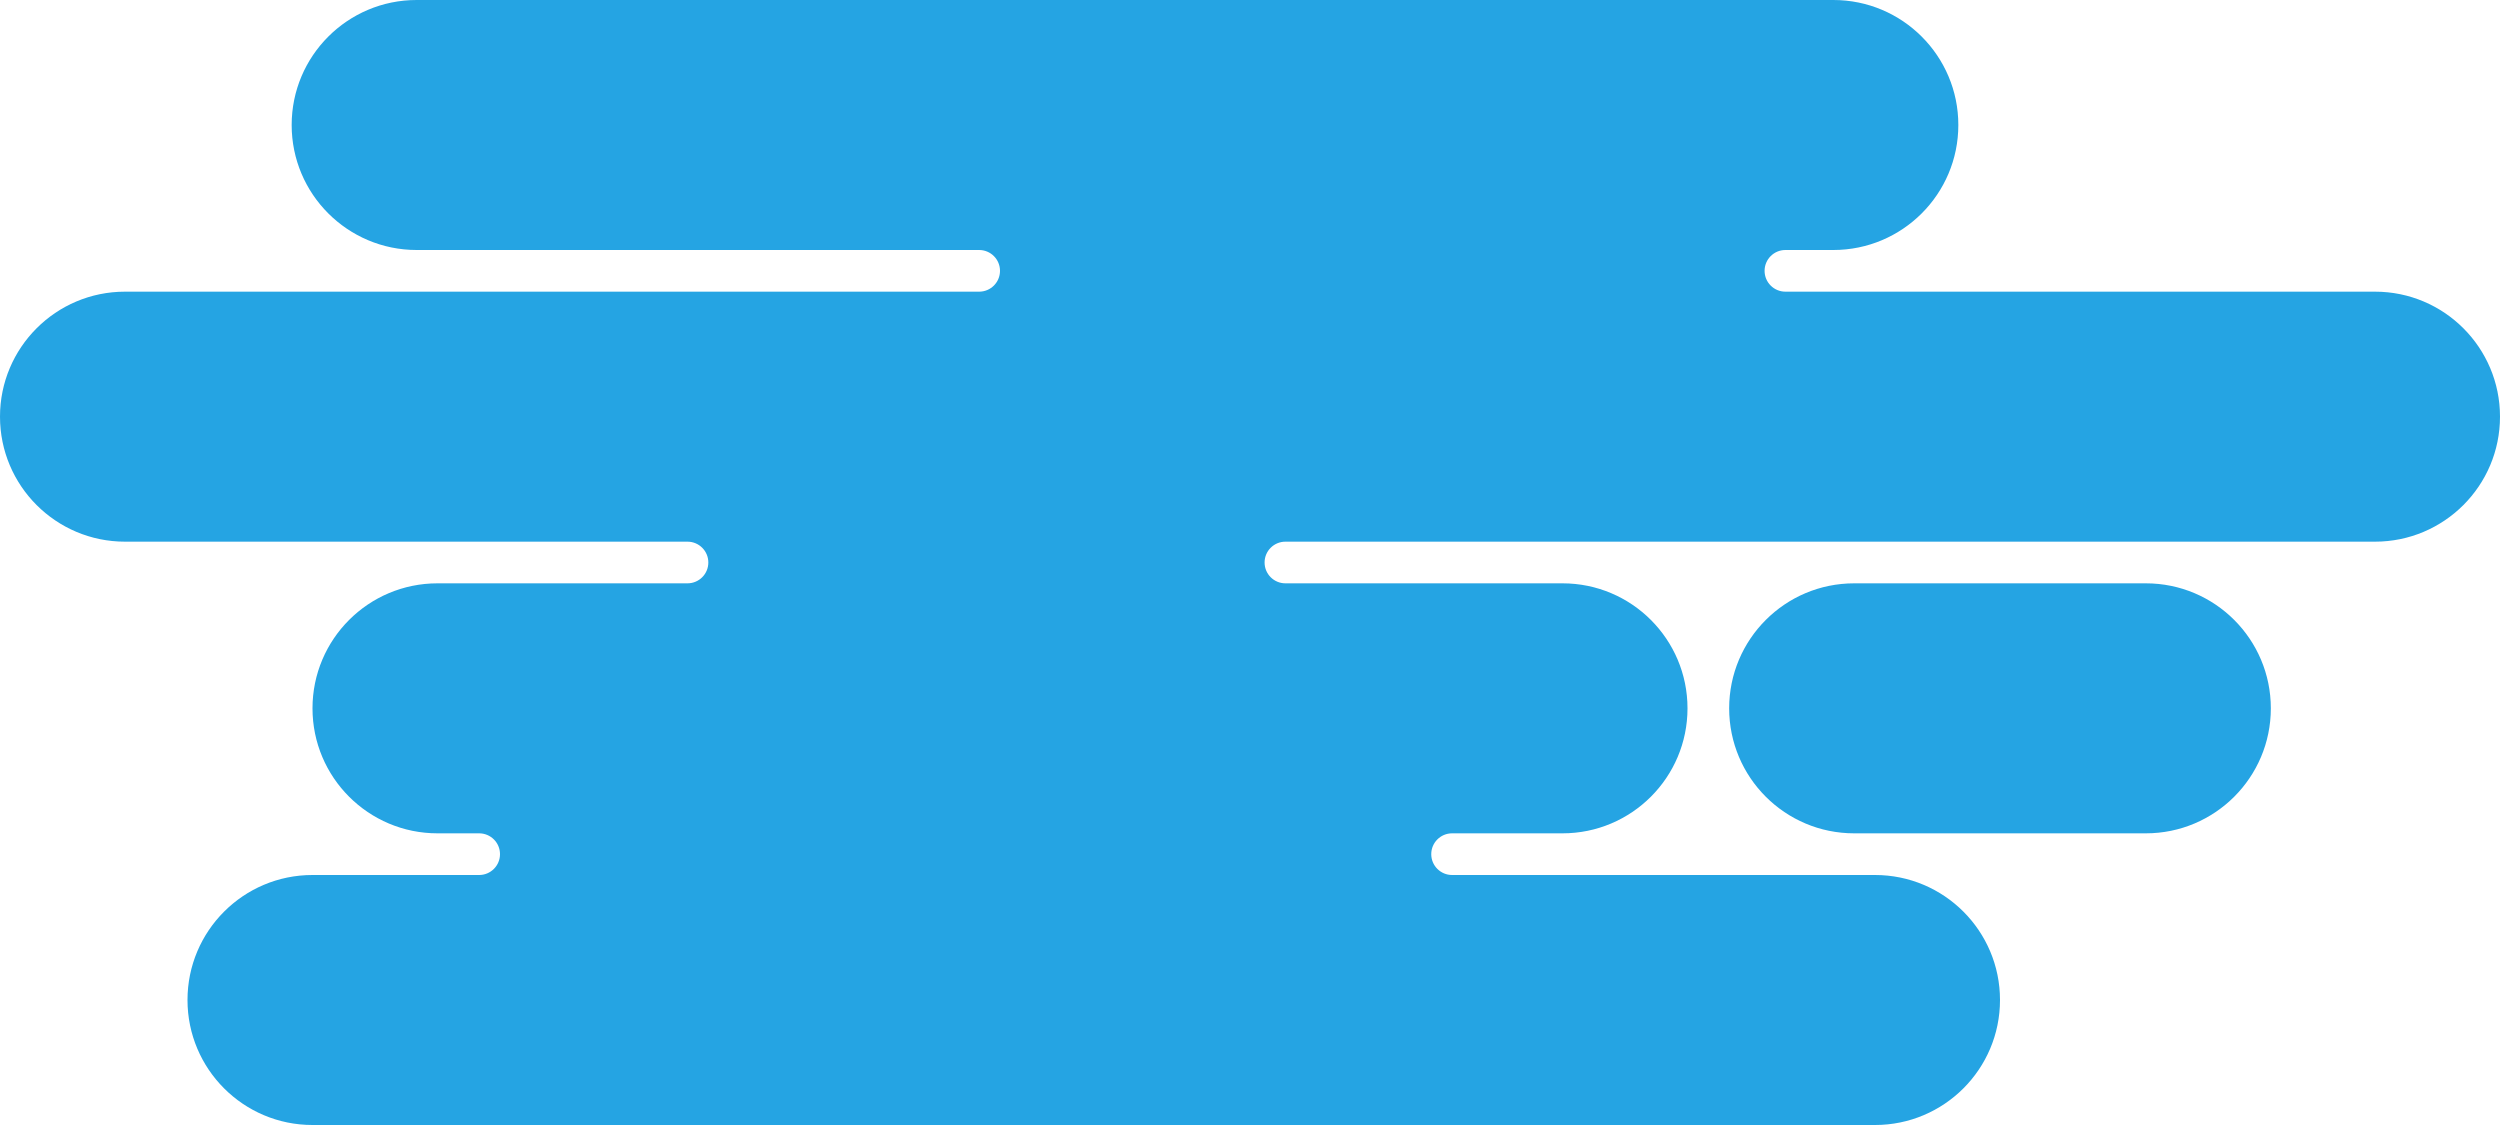
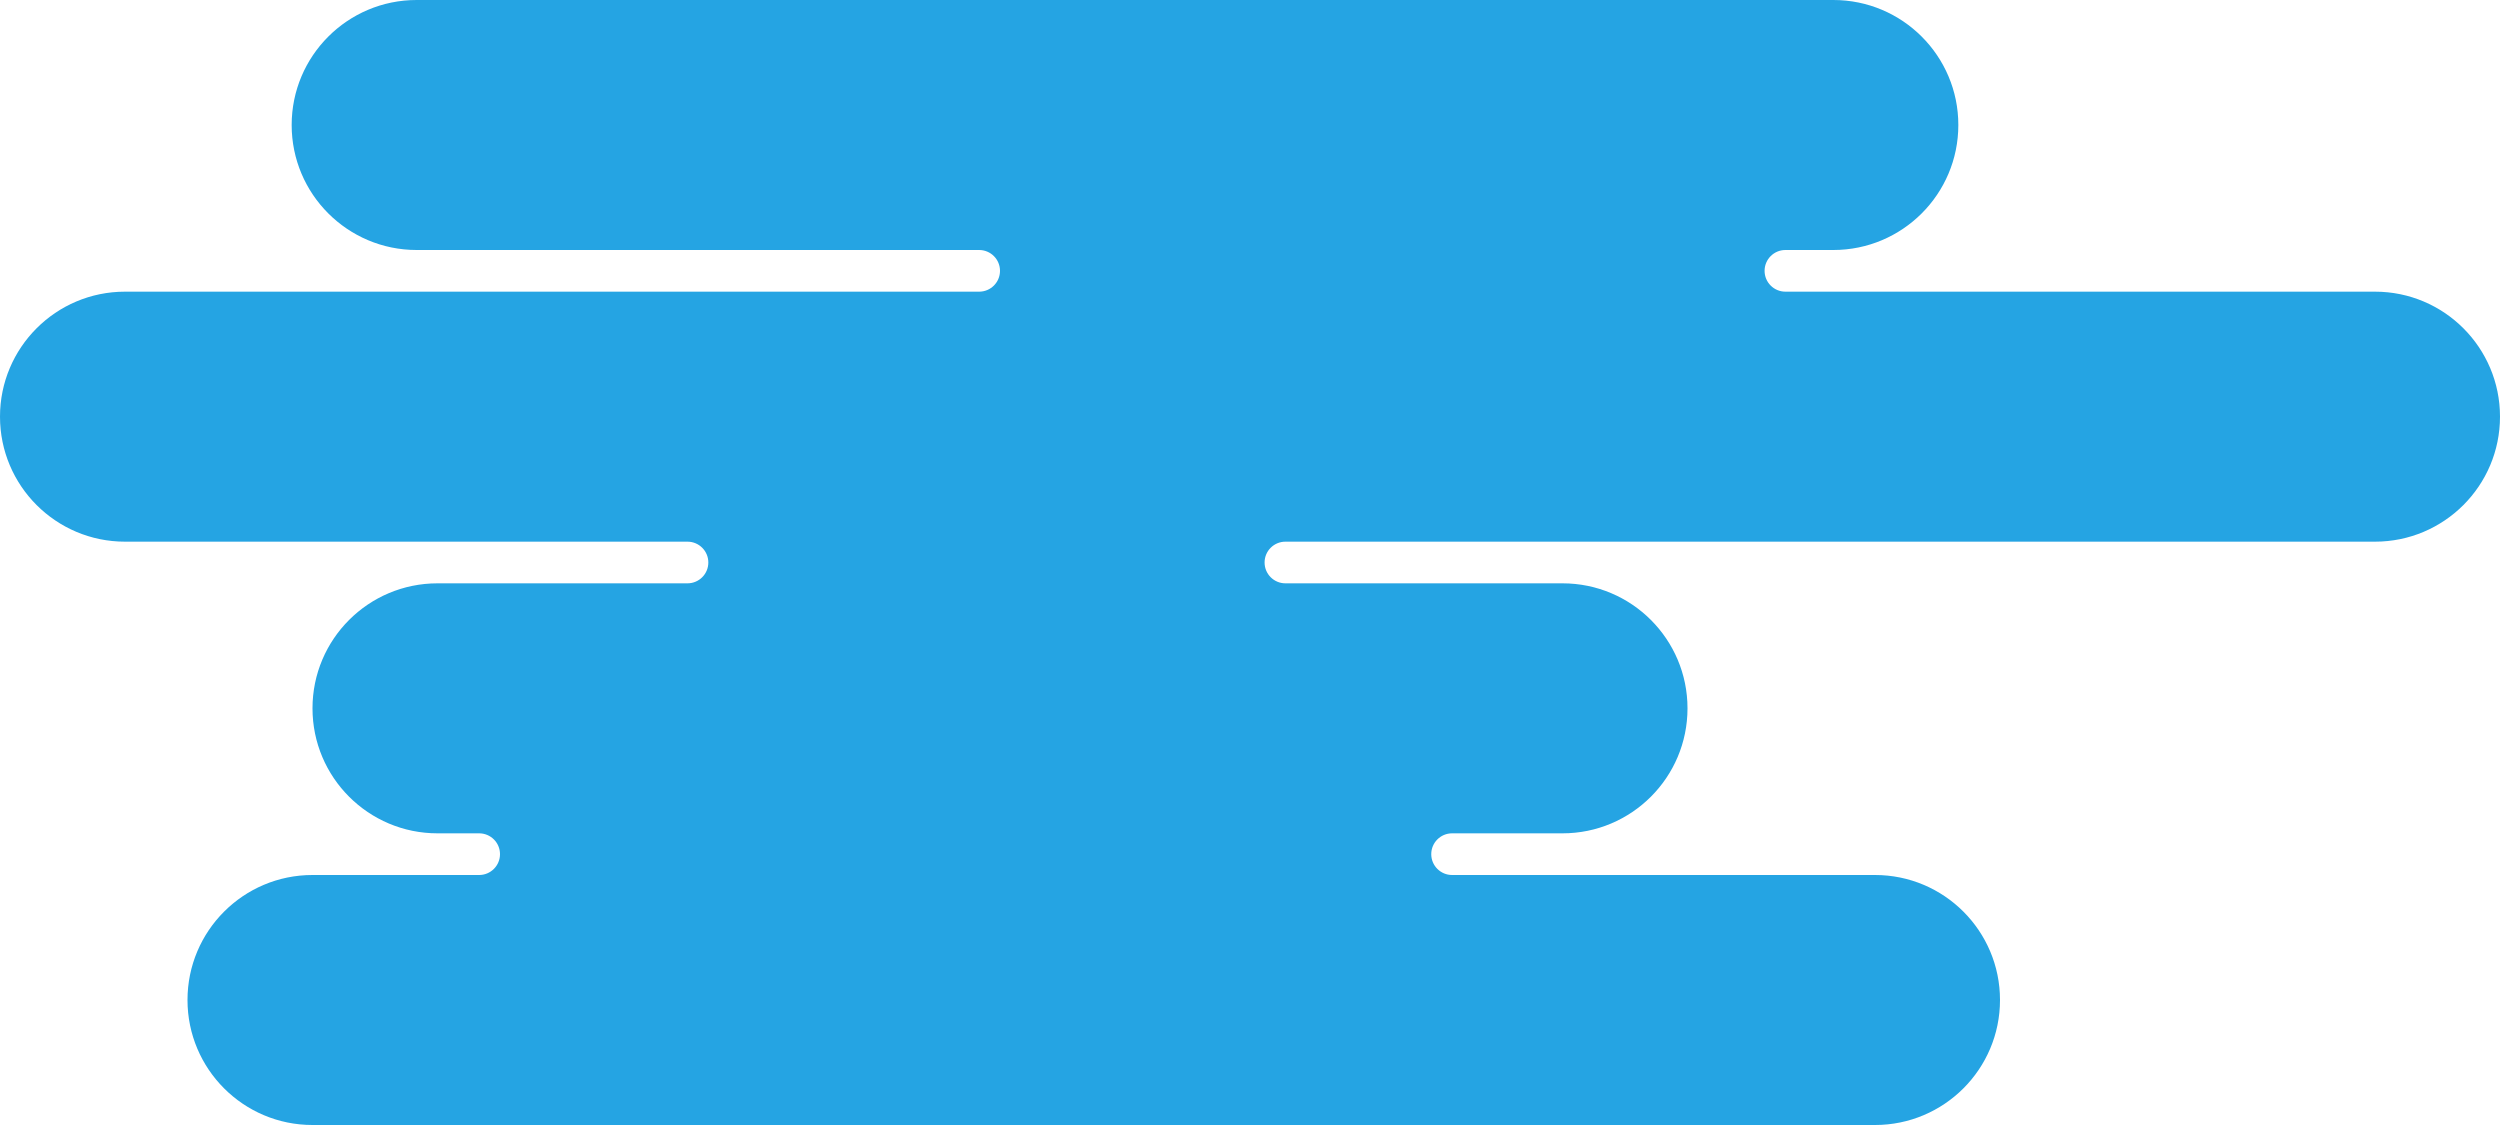
<svg xmlns="http://www.w3.org/2000/svg" width="1200" height="540" viewBox="0 0 1200 540" fill="none">
  <path d="M140 60C140 26.863 166.863 0 200 0H880C913.137 0 940 26.863 940 60C940 93.137 913.137 120 880 120H857C851.478 120 847 124.477 847 130C847 135.523 851.478 140 857 140H1140C1173.14 140 1200 166.863 1200 200C1200 233.137 1173.14 260 1140 260H617C611.478 260 607 264.477 607 270C607 275.523 611.478 280 617 280H750C783.137 280 810 306.863 810 340C810 373.137 783.137 400 750 400H697C691.478 400 687 404.477 687 410C687 415.523 691.478 420 697 420H900C933.137 420 960 446.863 960 480C960 513.137 933.137 540 900 540H150C116.863 540 90 513.137 90 480C90 446.863 116.863 420 150 420H230C235.522 420 240 415.523 240 410C240 404.477 235.522 400 230 400H210C176.863 400 150 373.137 150 340C150 306.863 176.863 280 210 280H330C335.522 280 340 275.523 340 270C340 264.477 335.522 260 330 260H60C26.863 260 0 233.137 0 200C0 166.863 26.863 140 60 140H470C475.522 140 480 135.523 480 130C480 124.477 475.522 120 470 120H200C166.863 120 140 93.137 140 60Z" fill="#25A4E3" />
-   <path d="M830 340C830 306.863 856.863 280 890 280H1030C1063.14 280 1090 306.863 1090 340C1090 373.137 1063.14 400 1030 400H890C856.863 400 830 373.137 830 340Z" fill="#25A4E3" />
</svg>